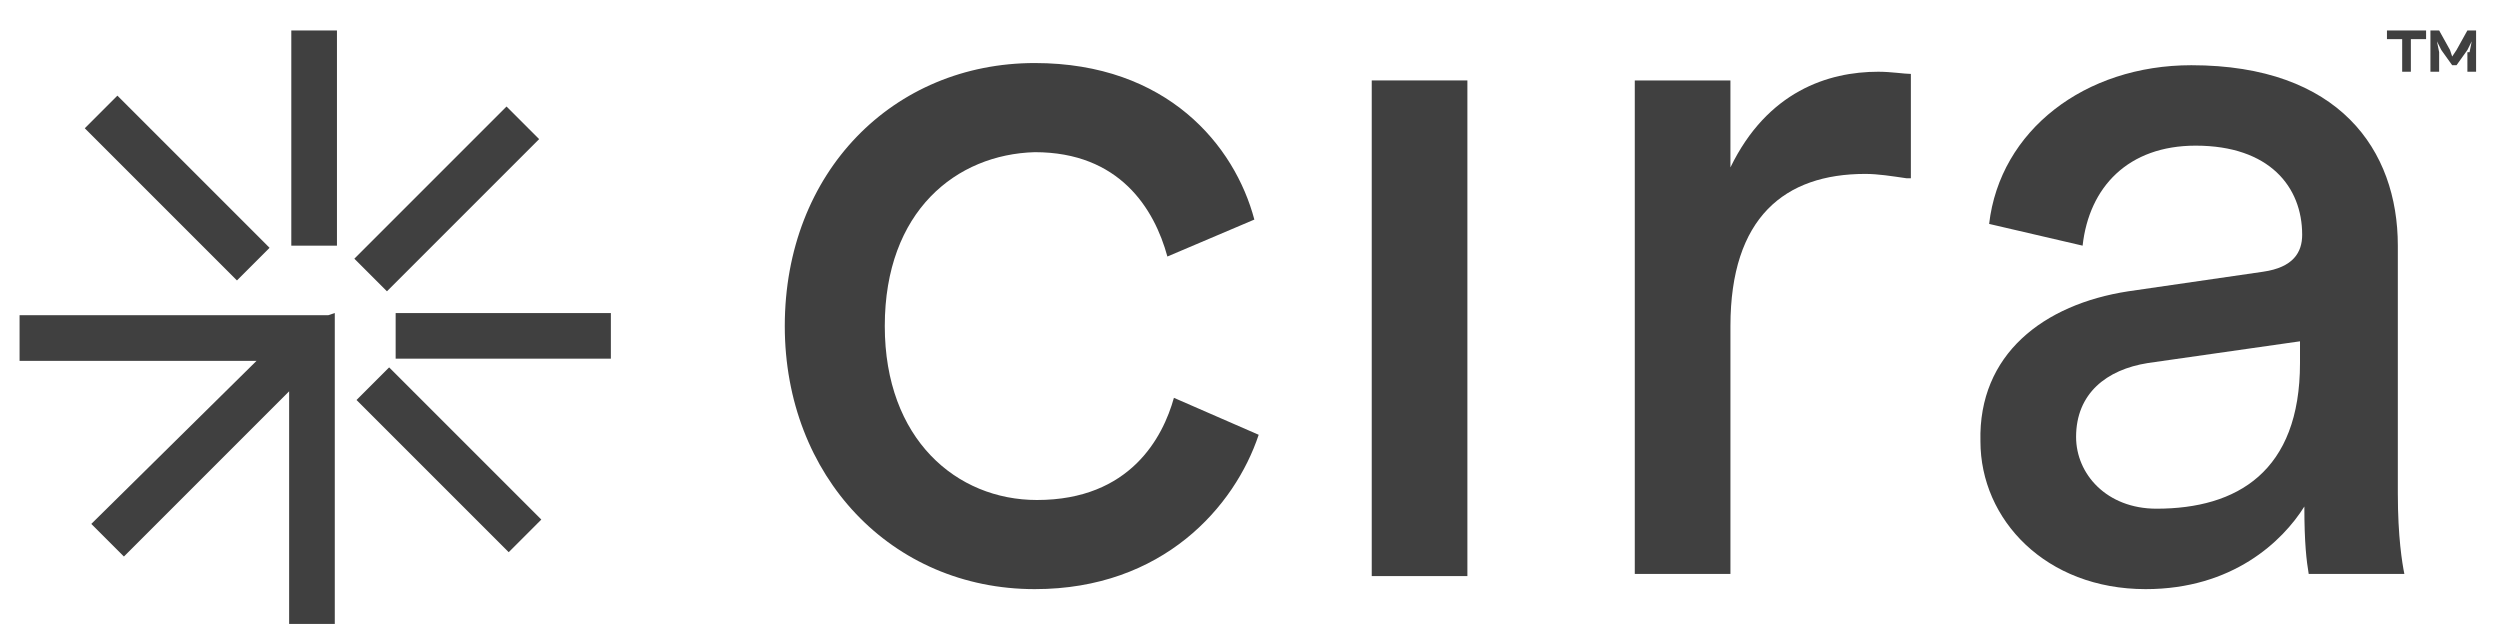
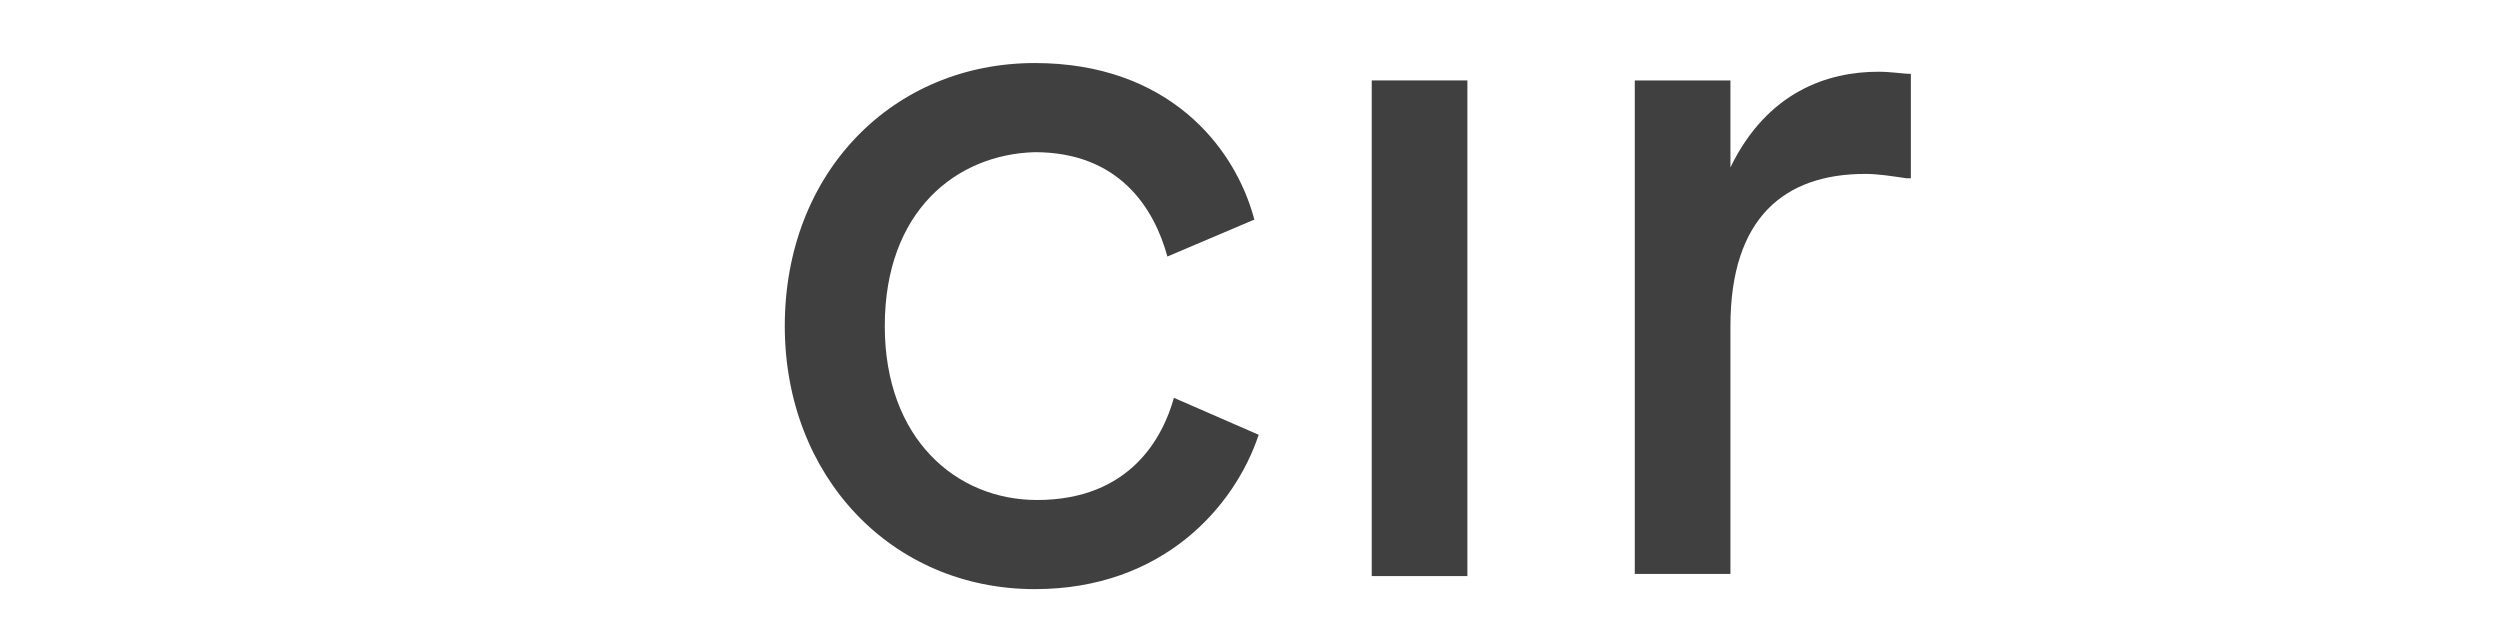
<svg xmlns="http://www.w3.org/2000/svg" version="1.1" id="Layer_1" x="0px" y="0px" viewBox="0 0 115 29" style="enable-background:new 0 0 115 29;" xml:space="preserve">
  <style type="text/css">
	.st0{fill:#404040;}
</style>
  <g>
    <desc>Created with Sketch.</desc>
    <g>
      <g>
-         <path class="st0" d="M15.1,14.5L15.1,14.5l-1.2,0l0,0l0,0h-13v2.1h10.9l-7.6,7.5l1.5,1.5l7.6-7.6l0,10.7l2.1,0l0-14.3L15.1,14.5z      M13.4,11.3h2.1V1.4h-2.1V11.3z M12.4,11.4l-7-7L3.9,5.9l7,7L12.4,11.4z M16.4,18.4l7,7l1.5-1.5l-7-7L16.4,18.4z M18.2,14.4v2.1     h9.9v-2.1H18.2z M24.8,6.4l-1.5-1.5l-7,7l1.5,1.5L24.8,6.4z" />
        <g>
          <g>
            <g>
              <g>
                <path class="st0" d="M40.7,15c0,5.2,3.3,8,7,8c4.3,0,5.8-2.9,6.3-4.7l3.9,1.7c-1.1,3.3-4.4,7.1-10.3,7.1         c-6.6,0-11.5-5.2-11.5-12.1c0-7.1,5-12.1,11.5-12.1c6.1,0,9.2,3.8,10.1,7.2l-4,1.7c-0.6-2.2-2.2-4.8-6.1-4.8         C44,7.1,40.7,9.7,40.7,15z" />
                <path class="st0" d="M63.1,26.4V3.7h4.4v22.8H63.1z" />
              </g>
              <g>
                <path class="st0" d="M87.7,8.2C87,8.1,86.4,8,85.8,8c-3.7,0-6.2,2-6.2,7v11.4h-4.4V3.7h4.4v4c1.7-3.5,4.5-4.4,6.8-4.4         c0.6,0,1.2,0.1,1.5,0.1V8.2z" />
-                 <path class="st0" d="M97.9,13.4l6.2-0.9c1.4-0.2,1.8-0.9,1.8-1.7c0-2.2-1.5-4.1-4.9-4.1c-3.1,0-4.9,1.9-5.2,4.6l-4.3-1         C92,6,95.9,3,100.8,3c6.8,0,9.5,3.9,9.5,8.3v11.4c0,2,0.2,3.2,0.3,3.7h-4.4c-0.1-0.6-0.2-1.4-0.2-3.1c-1,1.6-3.3,3.8-7.3,3.8         c-4.6,0-7.6-3.2-7.6-6.8C91,16.3,94,14,97.9,13.4z M105.8,16.7v-1l-7,1c-1.9,0.3-3.3,1.4-3.3,3.4c0,1.7,1.4,3.3,3.7,3.3         C102.9,23.4,105.8,21.7,105.8,16.7z" />
              </g>
            </g>
          </g>
        </g>
      </g>
      <g>
-         <path class="st0" d="M111.6,1.8h-0.7v1.5h-0.4V1.8h-0.7V1.4h1.8V1.8z M113.6,2.4l0.1-0.5h0l-0.2,0.4L113,3h-0.2l-0.5-0.7     l-0.2-0.4h0l0.1,0.5v0.9h-0.4V1.4h0.4l0.5,0.9l0.1,0.3h0l0.2-0.3l0.5-0.9h0.4v1.9h-0.4V2.4z" />
-       </g>
+         </g>
    </g>
  </g>
</svg>